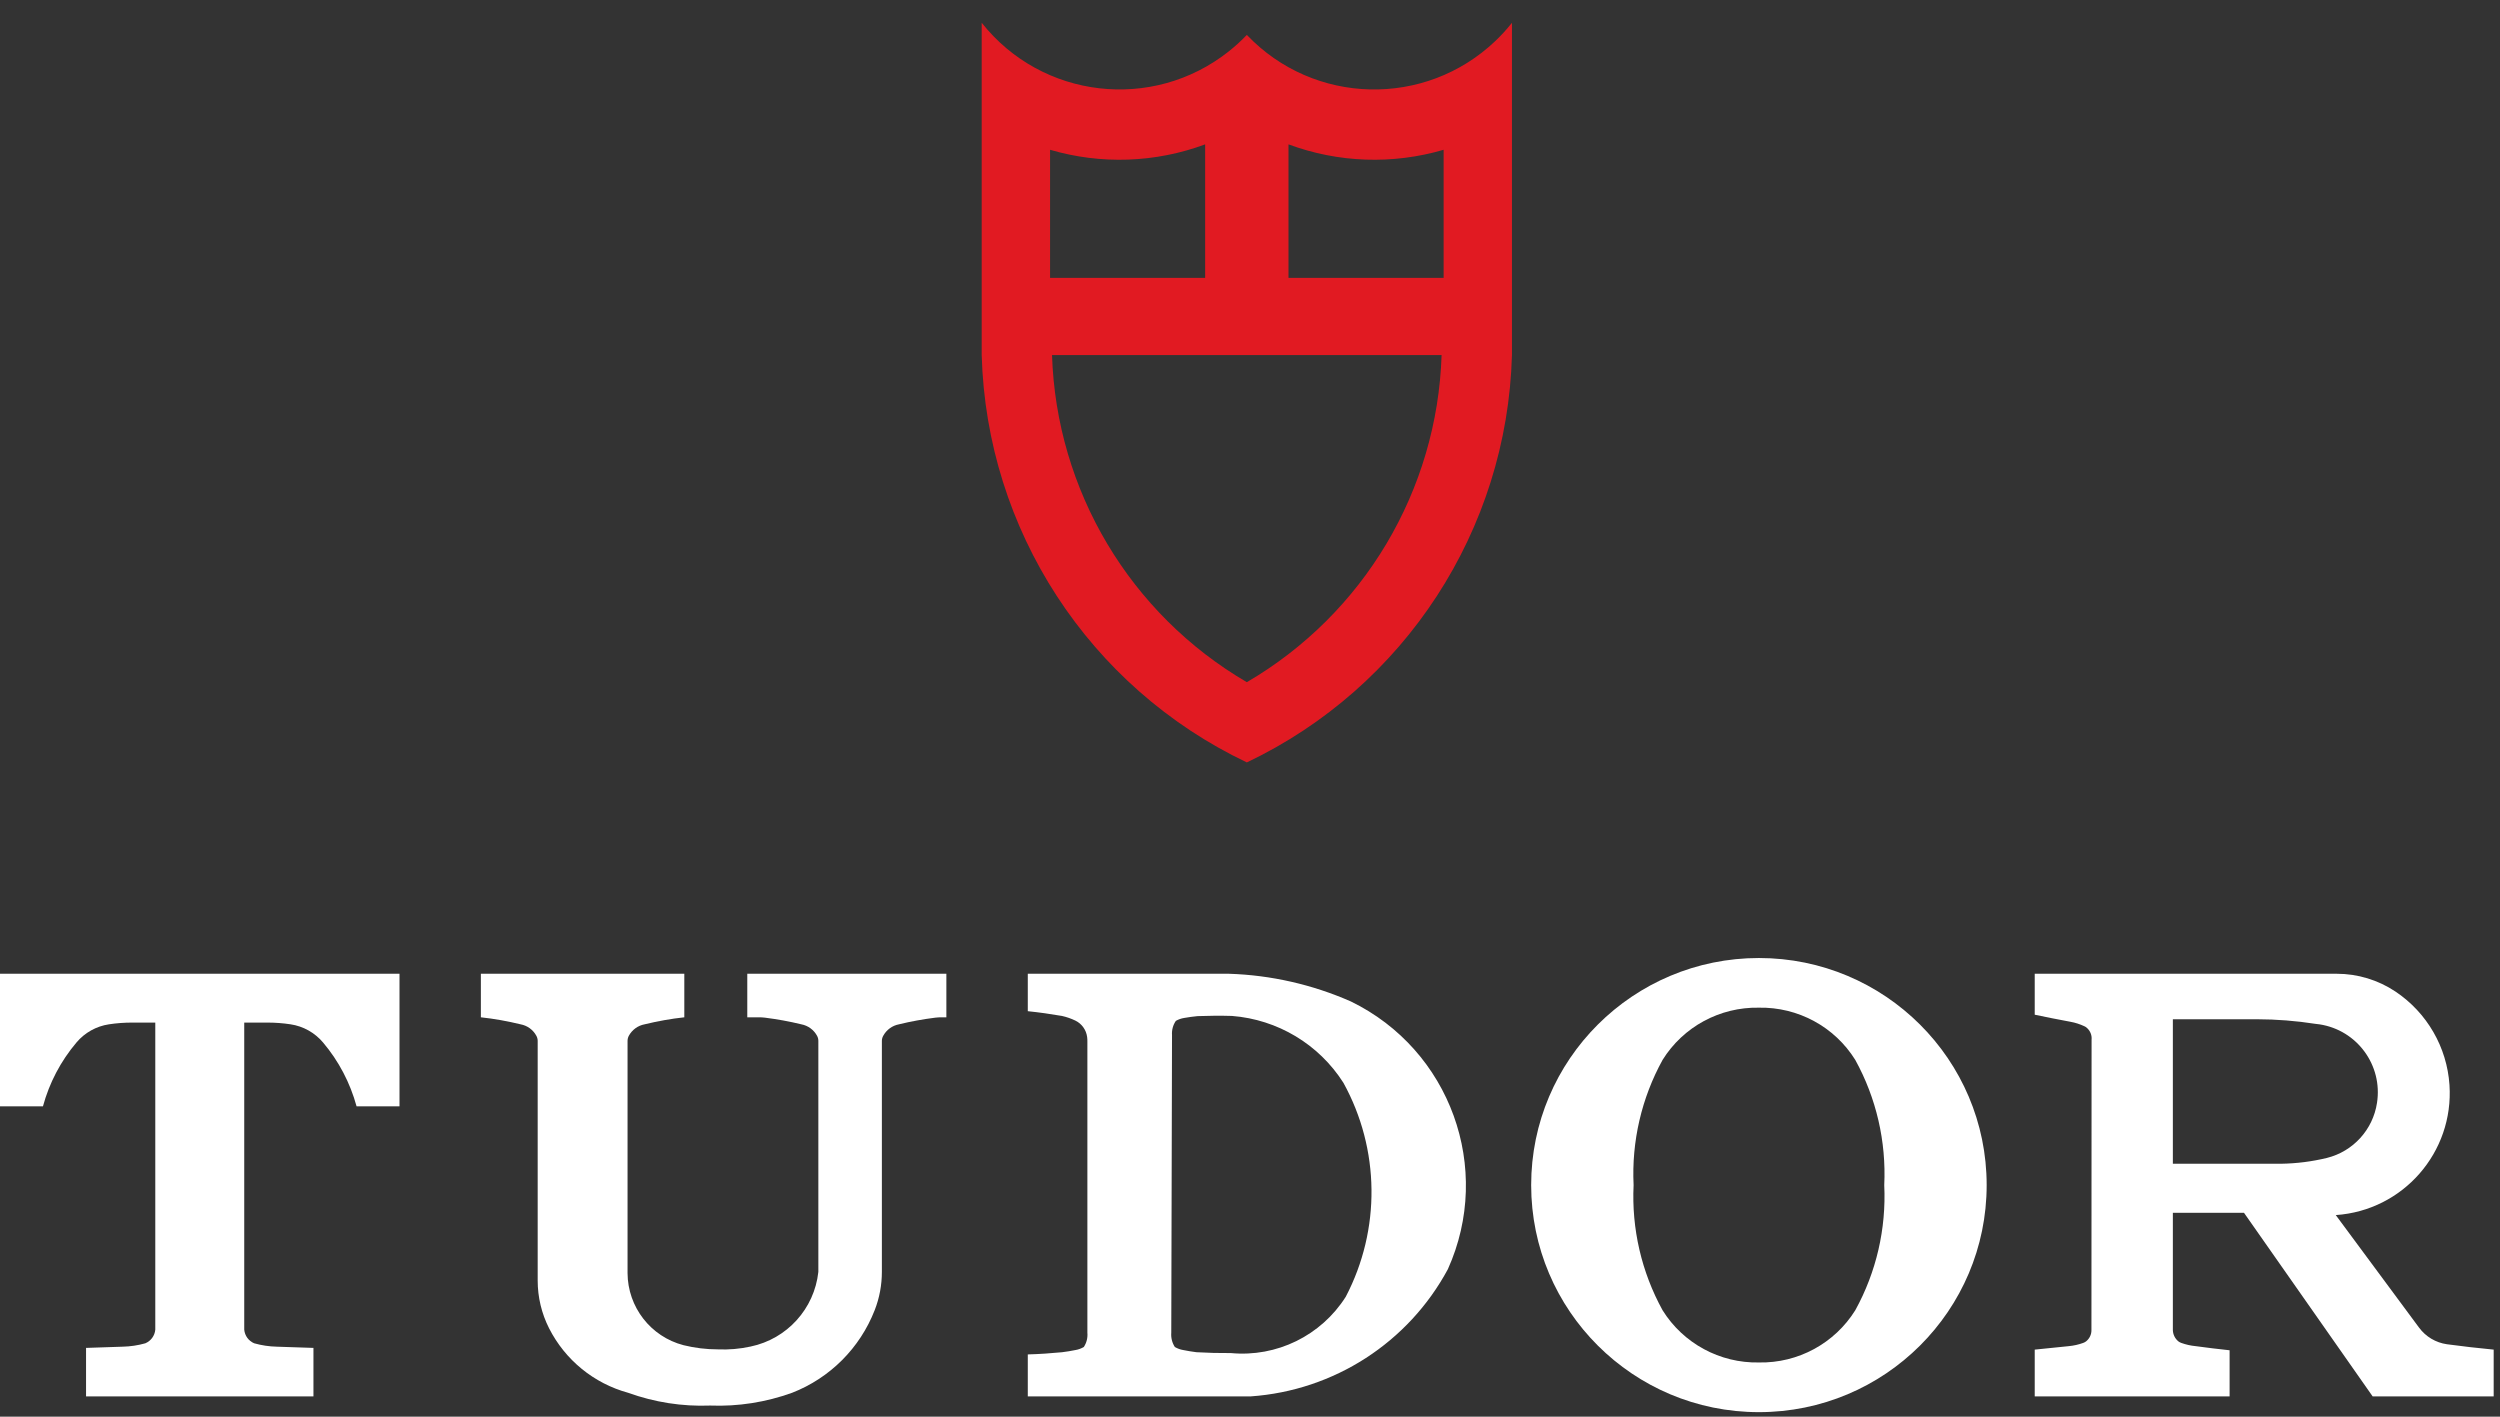
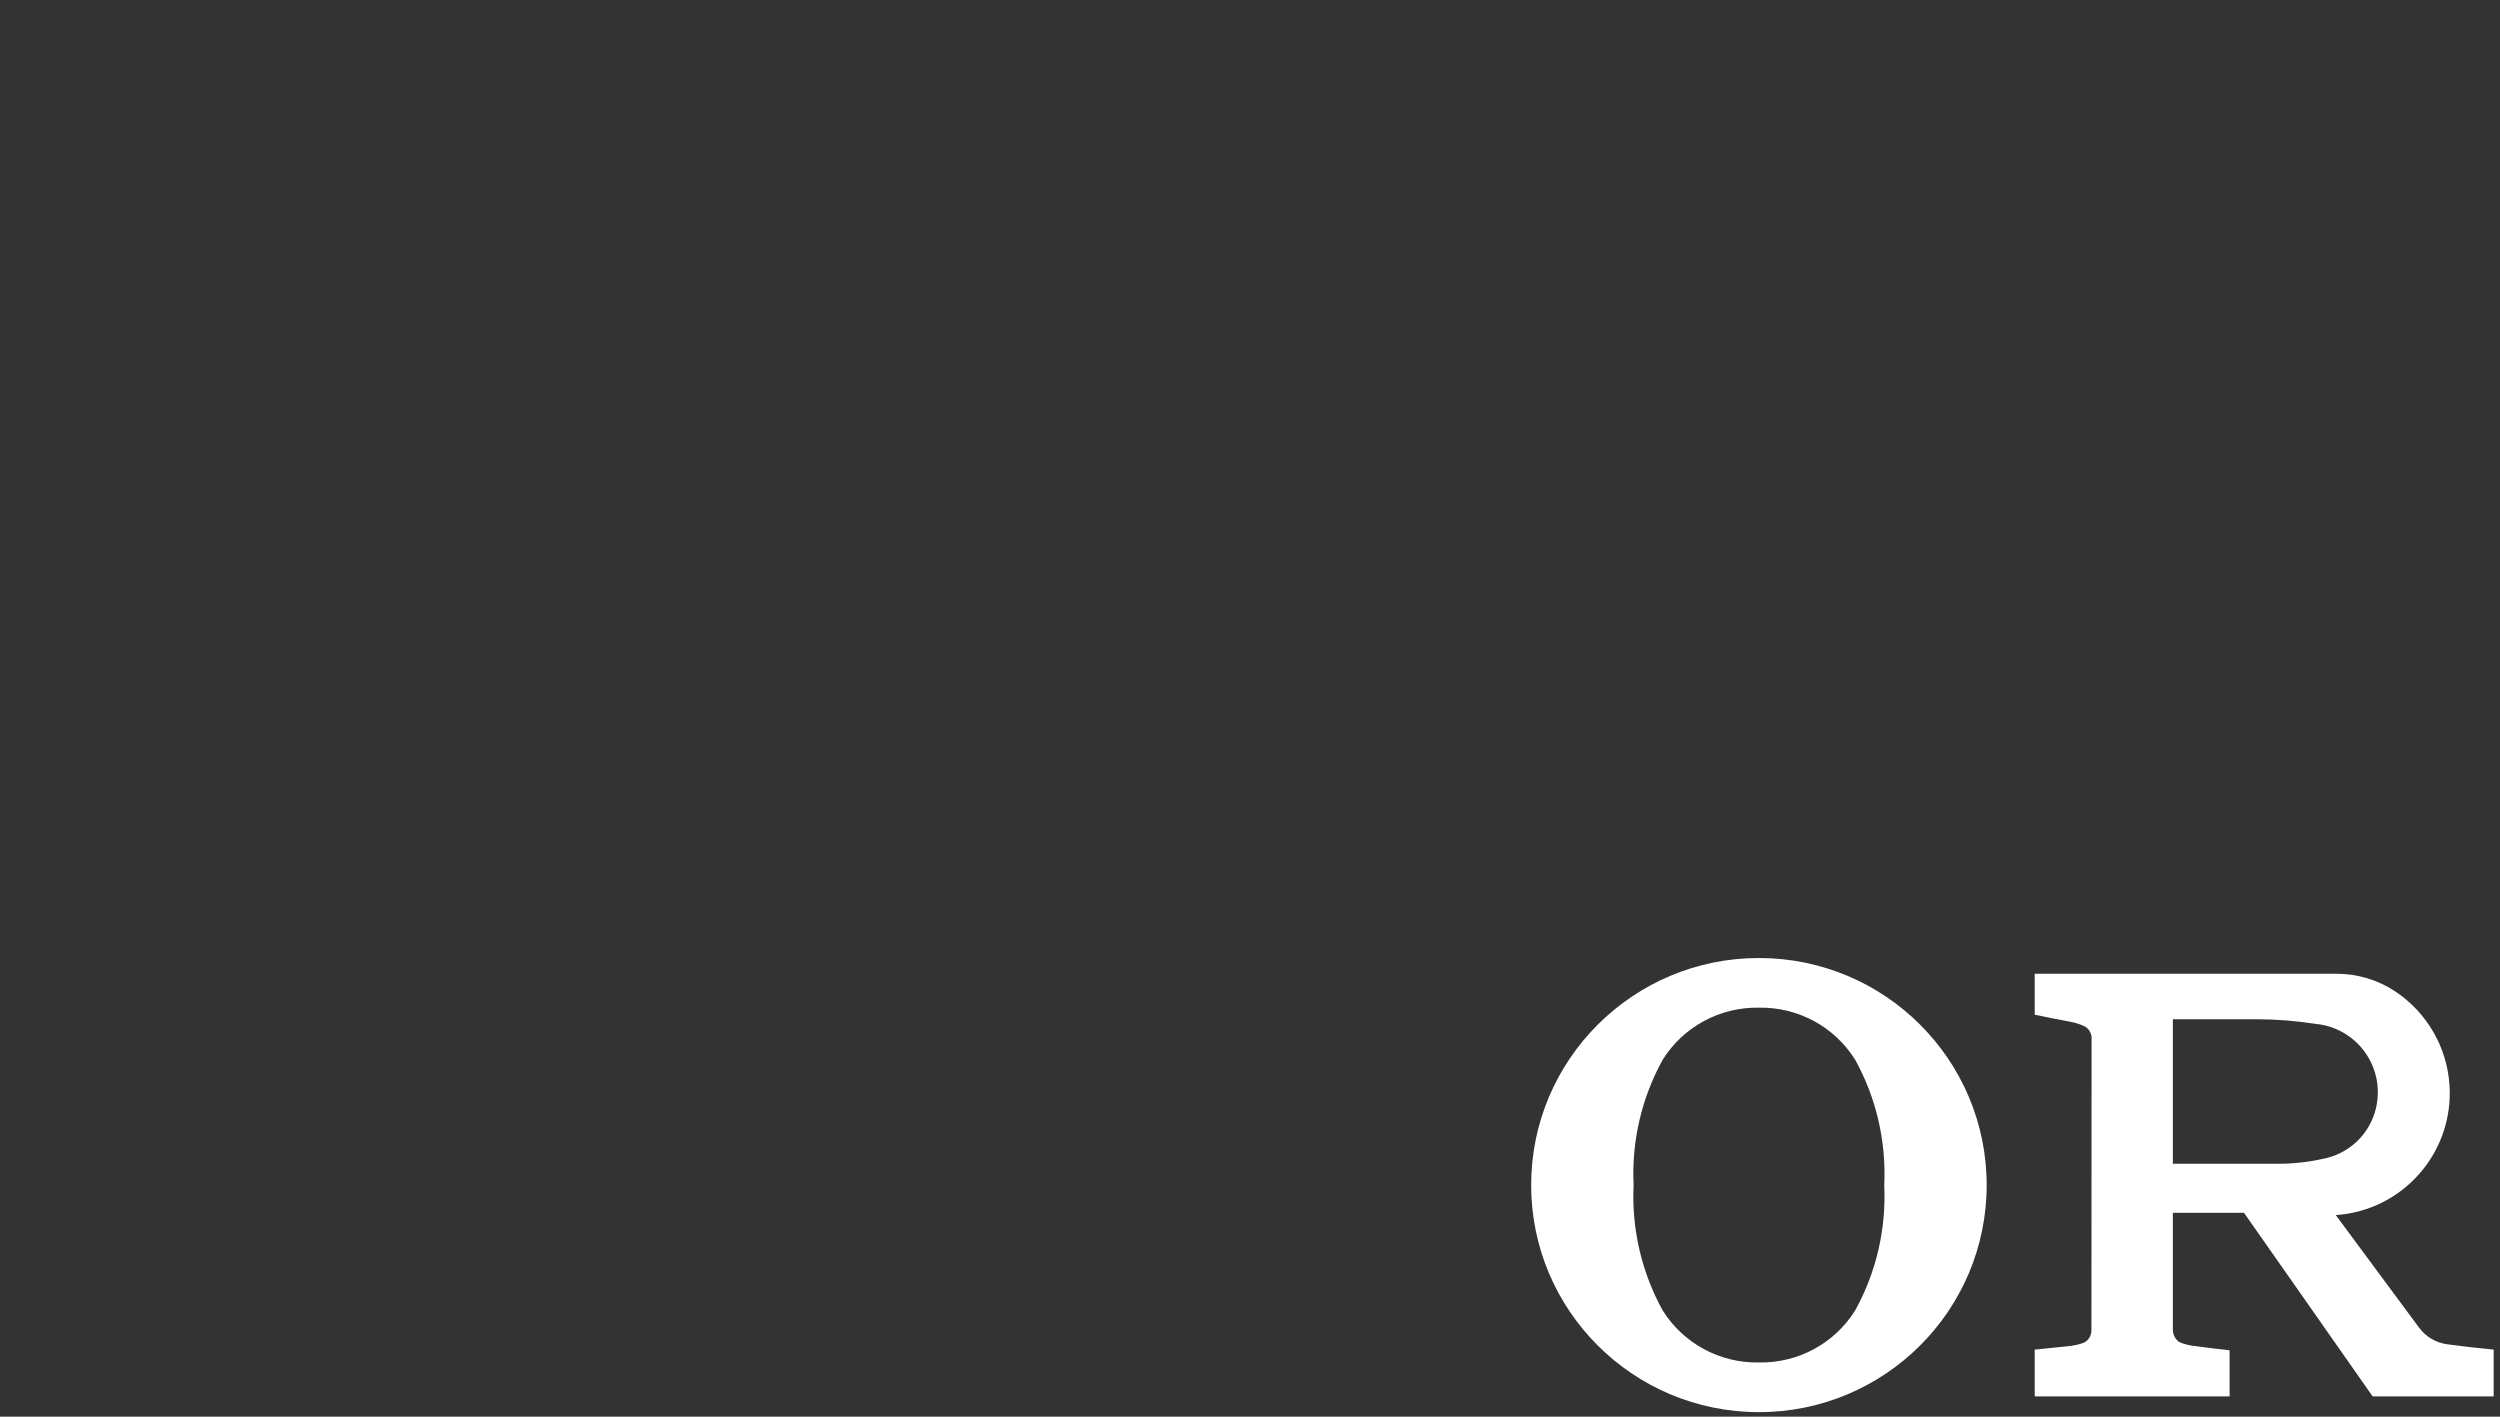
<svg xmlns="http://www.w3.org/2000/svg" width="100%" height="100%" viewBox="0 0 450 255" version="1.1" xml:space="preserve" style="fill-rule:evenodd;clip-rule:evenodd;stroke-linejoin:round;stroke-miterlimit:2;">
  <rect x="0" y="0" width="450" height="255" fill="#333333" stroke="none" />
  <g transform="matrix(4.167,0,0,4.167,0,0)">
-     <path d="M62.272,15.337L45.444,15.337C45.631,21.182 48.809,26.518 53.859,29.468C58.909,26.518 62.085,21.182 62.272,15.337ZM65.311,15.337C65.104,22.889 60.68,29.686 53.859,32.934C47.039,29.686 42.614,22.889 42.406,15.337L42.406,0.984C45.009,4.272 49.786,4.827 53.073,2.224C53.351,2.003 53.615,1.764 53.859,1.508C56.751,4.545 61.557,4.663 64.594,1.771C64.852,1.525 65.092,1.263 65.311,0.984L65.311,15.337ZM52.058,12.003L52.058,6.236C49.91,7.035 47.558,7.115 45.359,6.47L45.359,12.003L52.058,12.003ZM62.36,12.003L62.36,6.47C60.159,7.115 57.809,7.035 55.659,6.236L55.659,12.003L62.36,12.003Z" style="fill:rgb(225,26,34);fill-rule:nonzero;" />
-     <path d="M31.004,58.288C31.48,58.309 31.959,58.268 32.423,58.166C33.997,57.838 35.177,56.536 35.35,54.94L35.35,44.961C35.35,44.887 35.332,44.813 35.295,44.745C35.155,44.485 34.904,44.301 34.614,44.247C34.094,44.12 33.57,44.026 33.041,43.959C32.95,43.948 32.859,43.944 32.767,43.944L32.28,43.944L32.28,42.063L40.88,42.063L40.88,43.944L40.678,43.944C40.586,43.944 40.496,43.948 40.405,43.959C39.876,44.026 39.35,44.12 38.833,44.247C38.543,44.301 38.292,44.485 38.151,44.745C38.114,44.813 38.094,44.887 38.094,44.961L38.094,54.94C38.094,55.504 37.99,56.067 37.784,56.594C37.146,58.231 35.852,59.526 34.217,60.163C33.083,60.573 31.879,60.762 30.675,60.715C29.469,60.762 28.267,60.573 27.132,60.163C25.653,59.758 24.413,58.747 23.718,57.377C23.395,56.739 23.226,56.032 23.226,55.317L23.226,44.961C23.226,44.887 23.207,44.813 23.17,44.745C23.031,44.485 22.78,44.301 22.488,44.247C21.923,44.11 21.35,44.006 20.772,43.944L20.772,42.063L29.56,42.063L29.56,43.944C28.981,44.006 28.411,44.11 27.845,44.247C27.554,44.301 27.303,44.485 27.162,44.745C27.127,44.813 27.108,44.887 27.108,44.961L27.108,54.993C27.116,56.459 28.106,57.739 29.527,58.108C30.009,58.227 30.506,58.288 31.004,58.288Z" style="fill:white;fill-rule:nonzero;" />
-     <path d="M3.717,60.321L3.717,58.223L3.769,58.223C4.279,58.206 4.787,58.19 5.295,58.172C5.627,58.165 5.957,58.116 6.277,58.026C6.519,57.924 6.685,57.698 6.708,57.436L6.708,44.172L5.711,44.172C5.375,44.172 5.038,44.196 4.706,44.247C4.159,44.329 3.66,44.608 3.303,45.032C2.624,45.834 2.129,46.778 1.855,47.791L0,47.791L0,42.063L17.257,42.063L17.257,47.791L15.403,47.791C15.127,46.778 14.633,45.834 13.955,45.032C13.597,44.608 13.1,44.329 12.552,44.247C12.218,44.196 11.882,44.172 11.545,44.172L10.55,44.172L10.55,57.436C10.573,57.698 10.739,57.924 10.981,58.026C11.301,58.116 11.629,58.165 11.96,58.172C12.471,58.19 12.98,58.206 13.488,58.223L13.54,58.223L13.54,60.321L3.717,60.321Z" style="fill:white;fill-rule:nonzero;" />
-     <path d="M50.793,44.098C50.67,44.278 50.611,44.493 50.627,44.711L50.595,57.569C50.577,57.786 50.63,58.004 50.75,58.186C50.86,58.25 50.983,58.297 51.11,58.317C51.3,58.356 51.492,58.387 51.682,58.411C52.177,58.44 52.673,58.452 53.169,58.448C55.149,58.635 57.067,57.696 58.132,56.016C59.651,53.112 59.612,49.641 58.03,46.772C56.969,45.106 55.188,44.04 53.219,43.885C52.723,43.87 52.226,43.874 51.731,43.893C51.539,43.911 51.347,43.938 51.158,43.971C51.029,43.991 50.905,44.034 50.793,44.098ZM53.085,42.063C54.901,42.12 56.69,42.528 58.354,43.26C62.647,45.35 64.502,50.473 62.543,54.825C60.835,57.997 57.622,60.069 54.028,60.319L44.397,60.319L44.397,58.506C44.892,58.493 45.389,58.459 45.883,58.411C46.076,58.387 46.265,58.356 46.456,58.317C46.584,58.297 46.706,58.25 46.817,58.186C46.937,58.004 46.991,57.786 46.971,57.569L46.971,45C46.973,44.928 46.969,44.86 46.96,44.791C46.919,44.487 46.73,44.223 46.456,44.088C46.27,43.999 46.075,43.93 45.872,43.885C45.383,43.801 44.891,43.731 44.397,43.68L44.397,42.063L53.085,42.063Z" style="fill:white;fill-rule:nonzero;" />
    <path d="M80.141,56.6C81.051,54.948 81.483,53.077 81.393,51.192C81.483,49.309 81.051,47.434 80.141,45.784C79.247,44.35 77.667,43.497 75.979,43.528C74.293,43.497 72.711,44.35 71.818,45.784C70.909,47.434 70.475,49.309 70.566,51.192C70.475,53.077 70.909,54.948 71.818,56.6C72.711,58.032 74.293,58.887 75.979,58.854C77.667,58.887 79.247,58.032 80.141,56.6ZM75.979,41.383C81.413,41.383 85.817,45.774 85.817,51.192C85.817,56.608 81.413,61 75.979,61C70.547,61 66.141,56.608 66.141,51.192C66.141,45.774 70.547,41.383 75.979,41.383Z" style="fill:white;fill-rule:nonzero;" />
    <path d="M96.933,52.389L93.86,52.389L93.86,57.459C93.866,57.647 93.954,57.825 94.1,57.944C94.137,57.971 94.18,57.995 94.225,58.01C94.424,58.082 94.633,58.129 94.845,58.149C95.333,58.217 95.821,58.274 96.311,58.327L96.311,60.321L87.893,60.321L87.893,58.299C88.382,58.25 88.874,58.202 89.364,58.149C89.577,58.129 89.786,58.082 89.985,58.01C90.03,57.995 90.071,57.971 90.109,57.944C90.258,57.827 90.345,57.647 90.343,57.459L90.349,44.913C90.368,44.723 90.295,44.538 90.157,44.411C90.122,44.375 90.083,44.35 90.04,44.331C89.847,44.241 89.644,44.174 89.434,44.137C88.918,44.041 88.405,43.94 87.893,43.832L87.893,42.063L100.94,42.063C101.843,42.063 102.725,42.331 103.476,42.832C104.837,43.743 105.7,45.233 105.809,46.866C106.003,49.774 103.806,52.291 100.897,52.487L104.493,57.346C104.782,57.739 105.218,57.999 105.7,58.067C106.372,58.157 107.044,58.235 107.718,58.299L107.718,60.321L102.491,60.321L96.933,52.389ZM100.517,50.018C101.65,49.735 102.503,48.797 102.678,47.641C102.931,46.018 101.821,44.5 100.2,44.249C100.14,44.239 100.079,44.231 100.021,44.227C99.183,44.096 98.338,44.03 97.493,44.028L93.86,44.028L93.86,50.27L98.532,50.27C99.2,50.26 99.866,50.176 100.517,50.018Z" style="fill:white;fill-rule:nonzero;" />
  </g>
</svg>